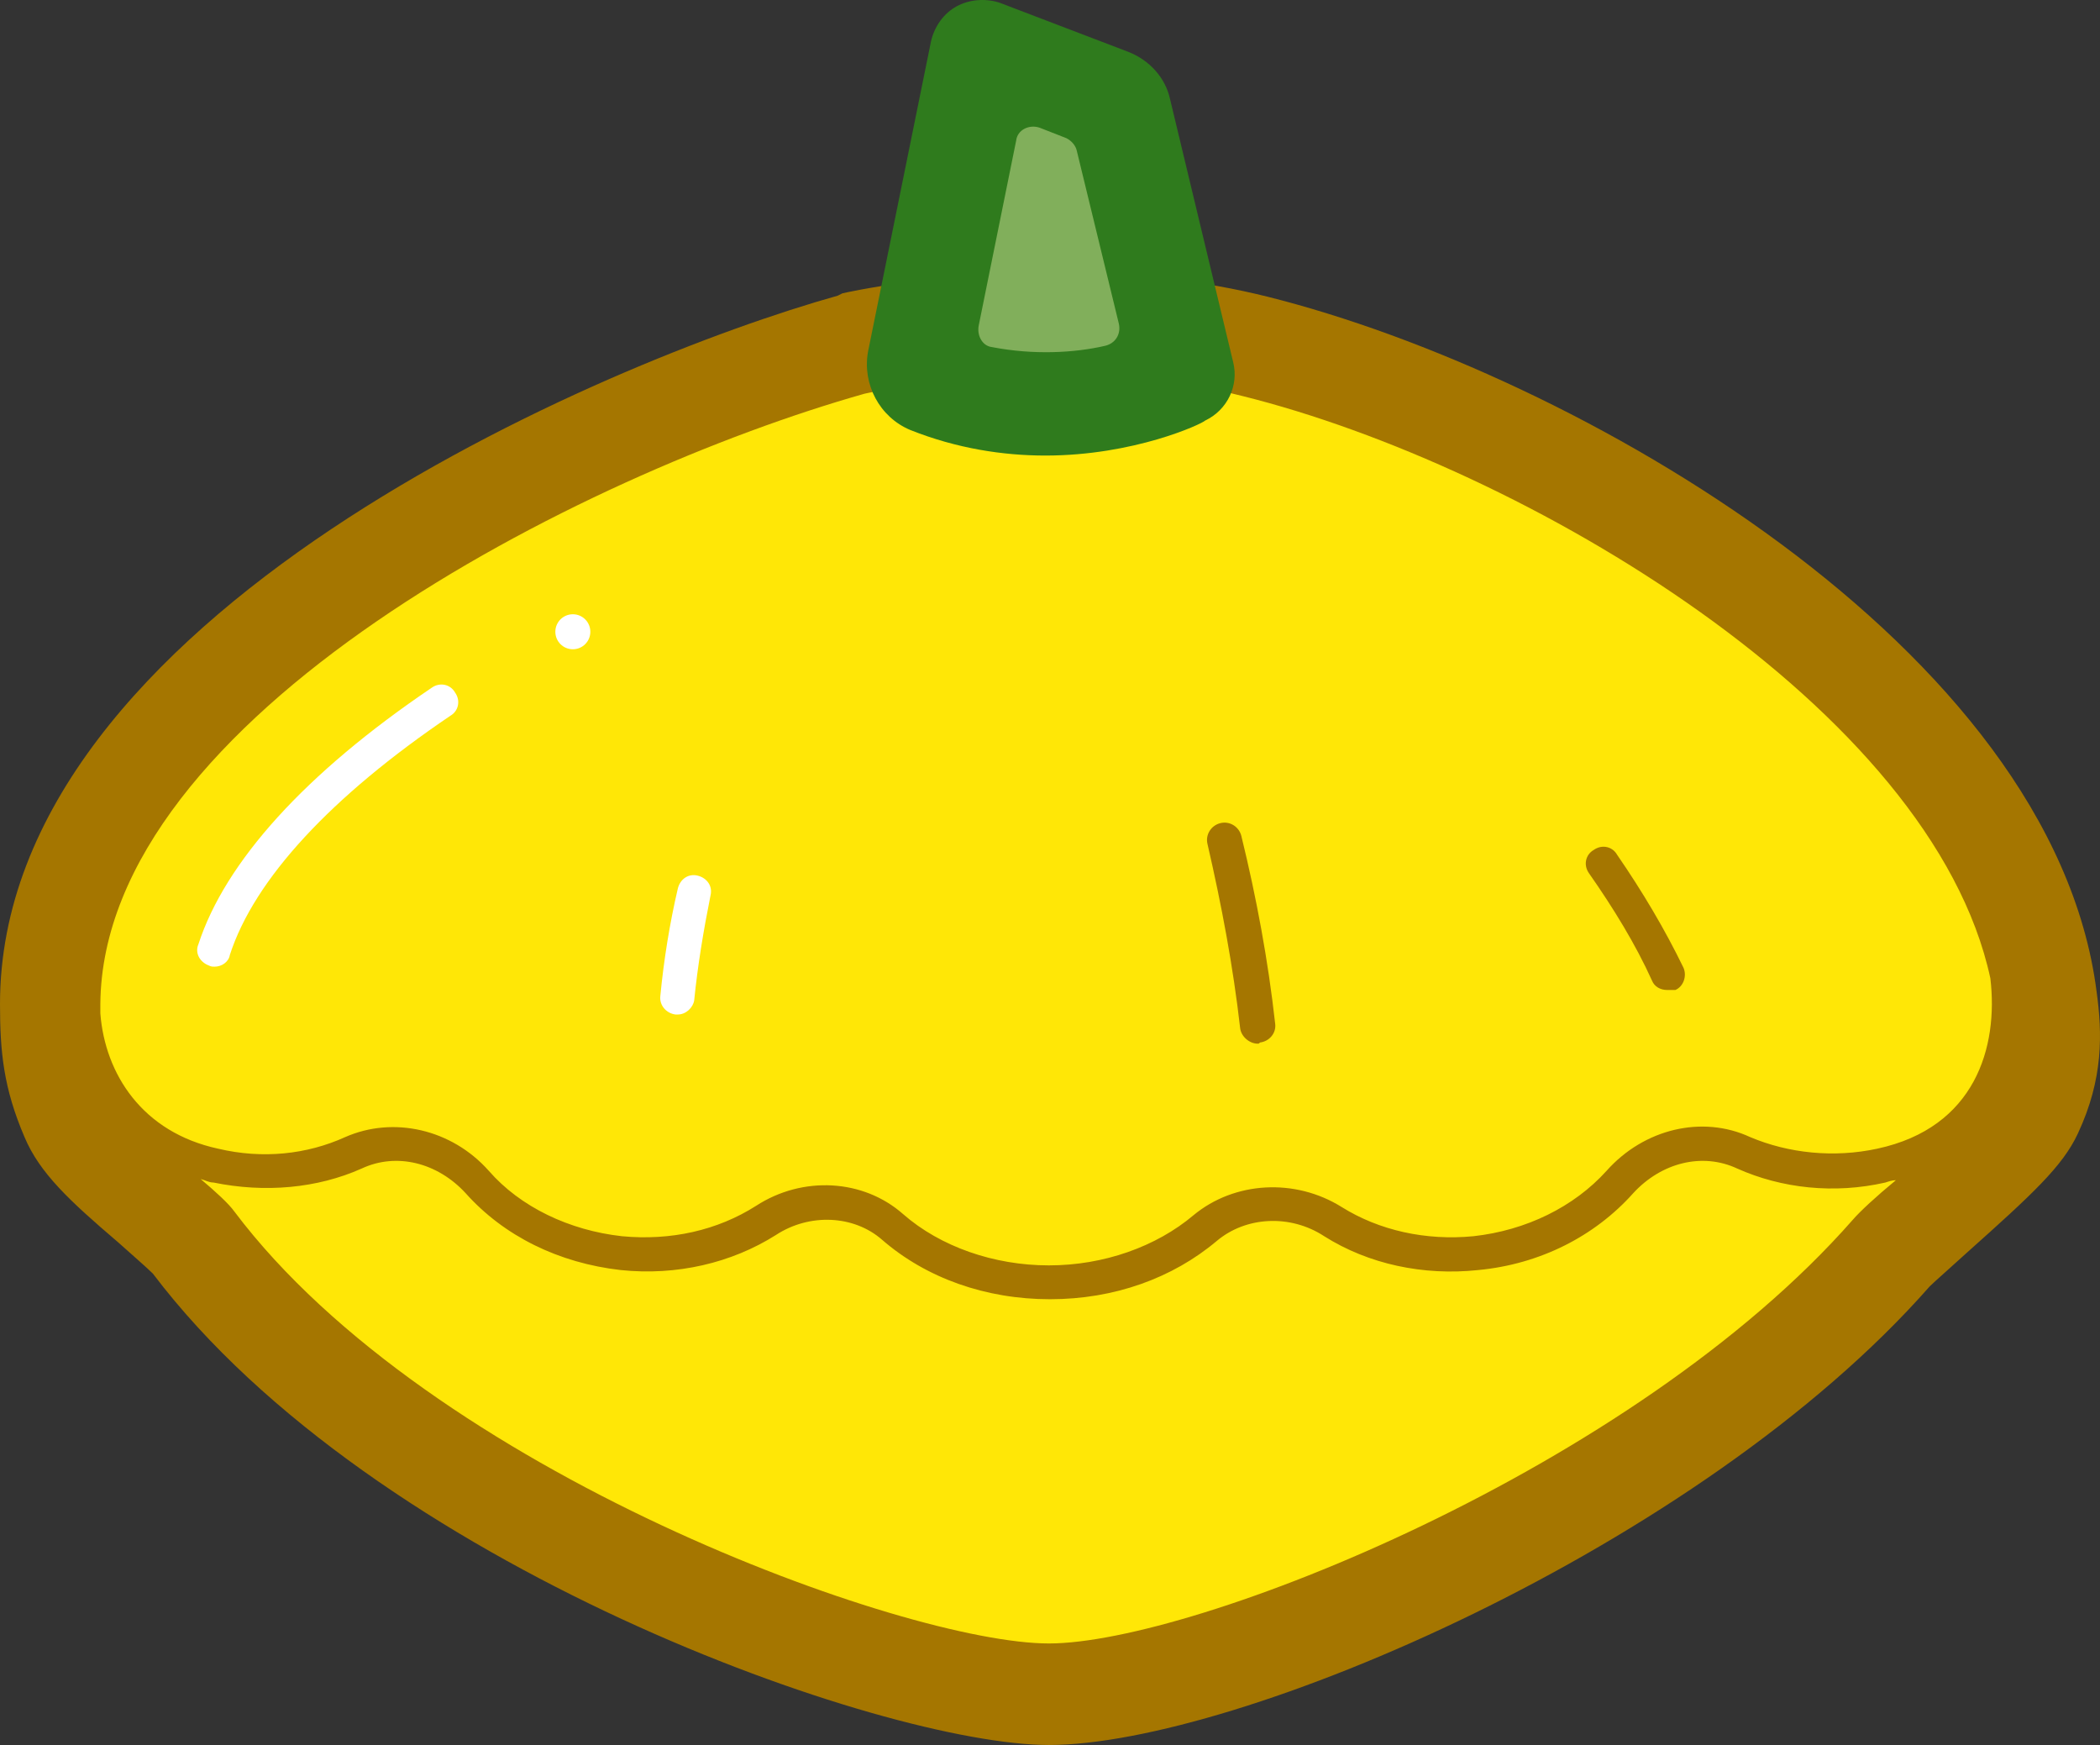
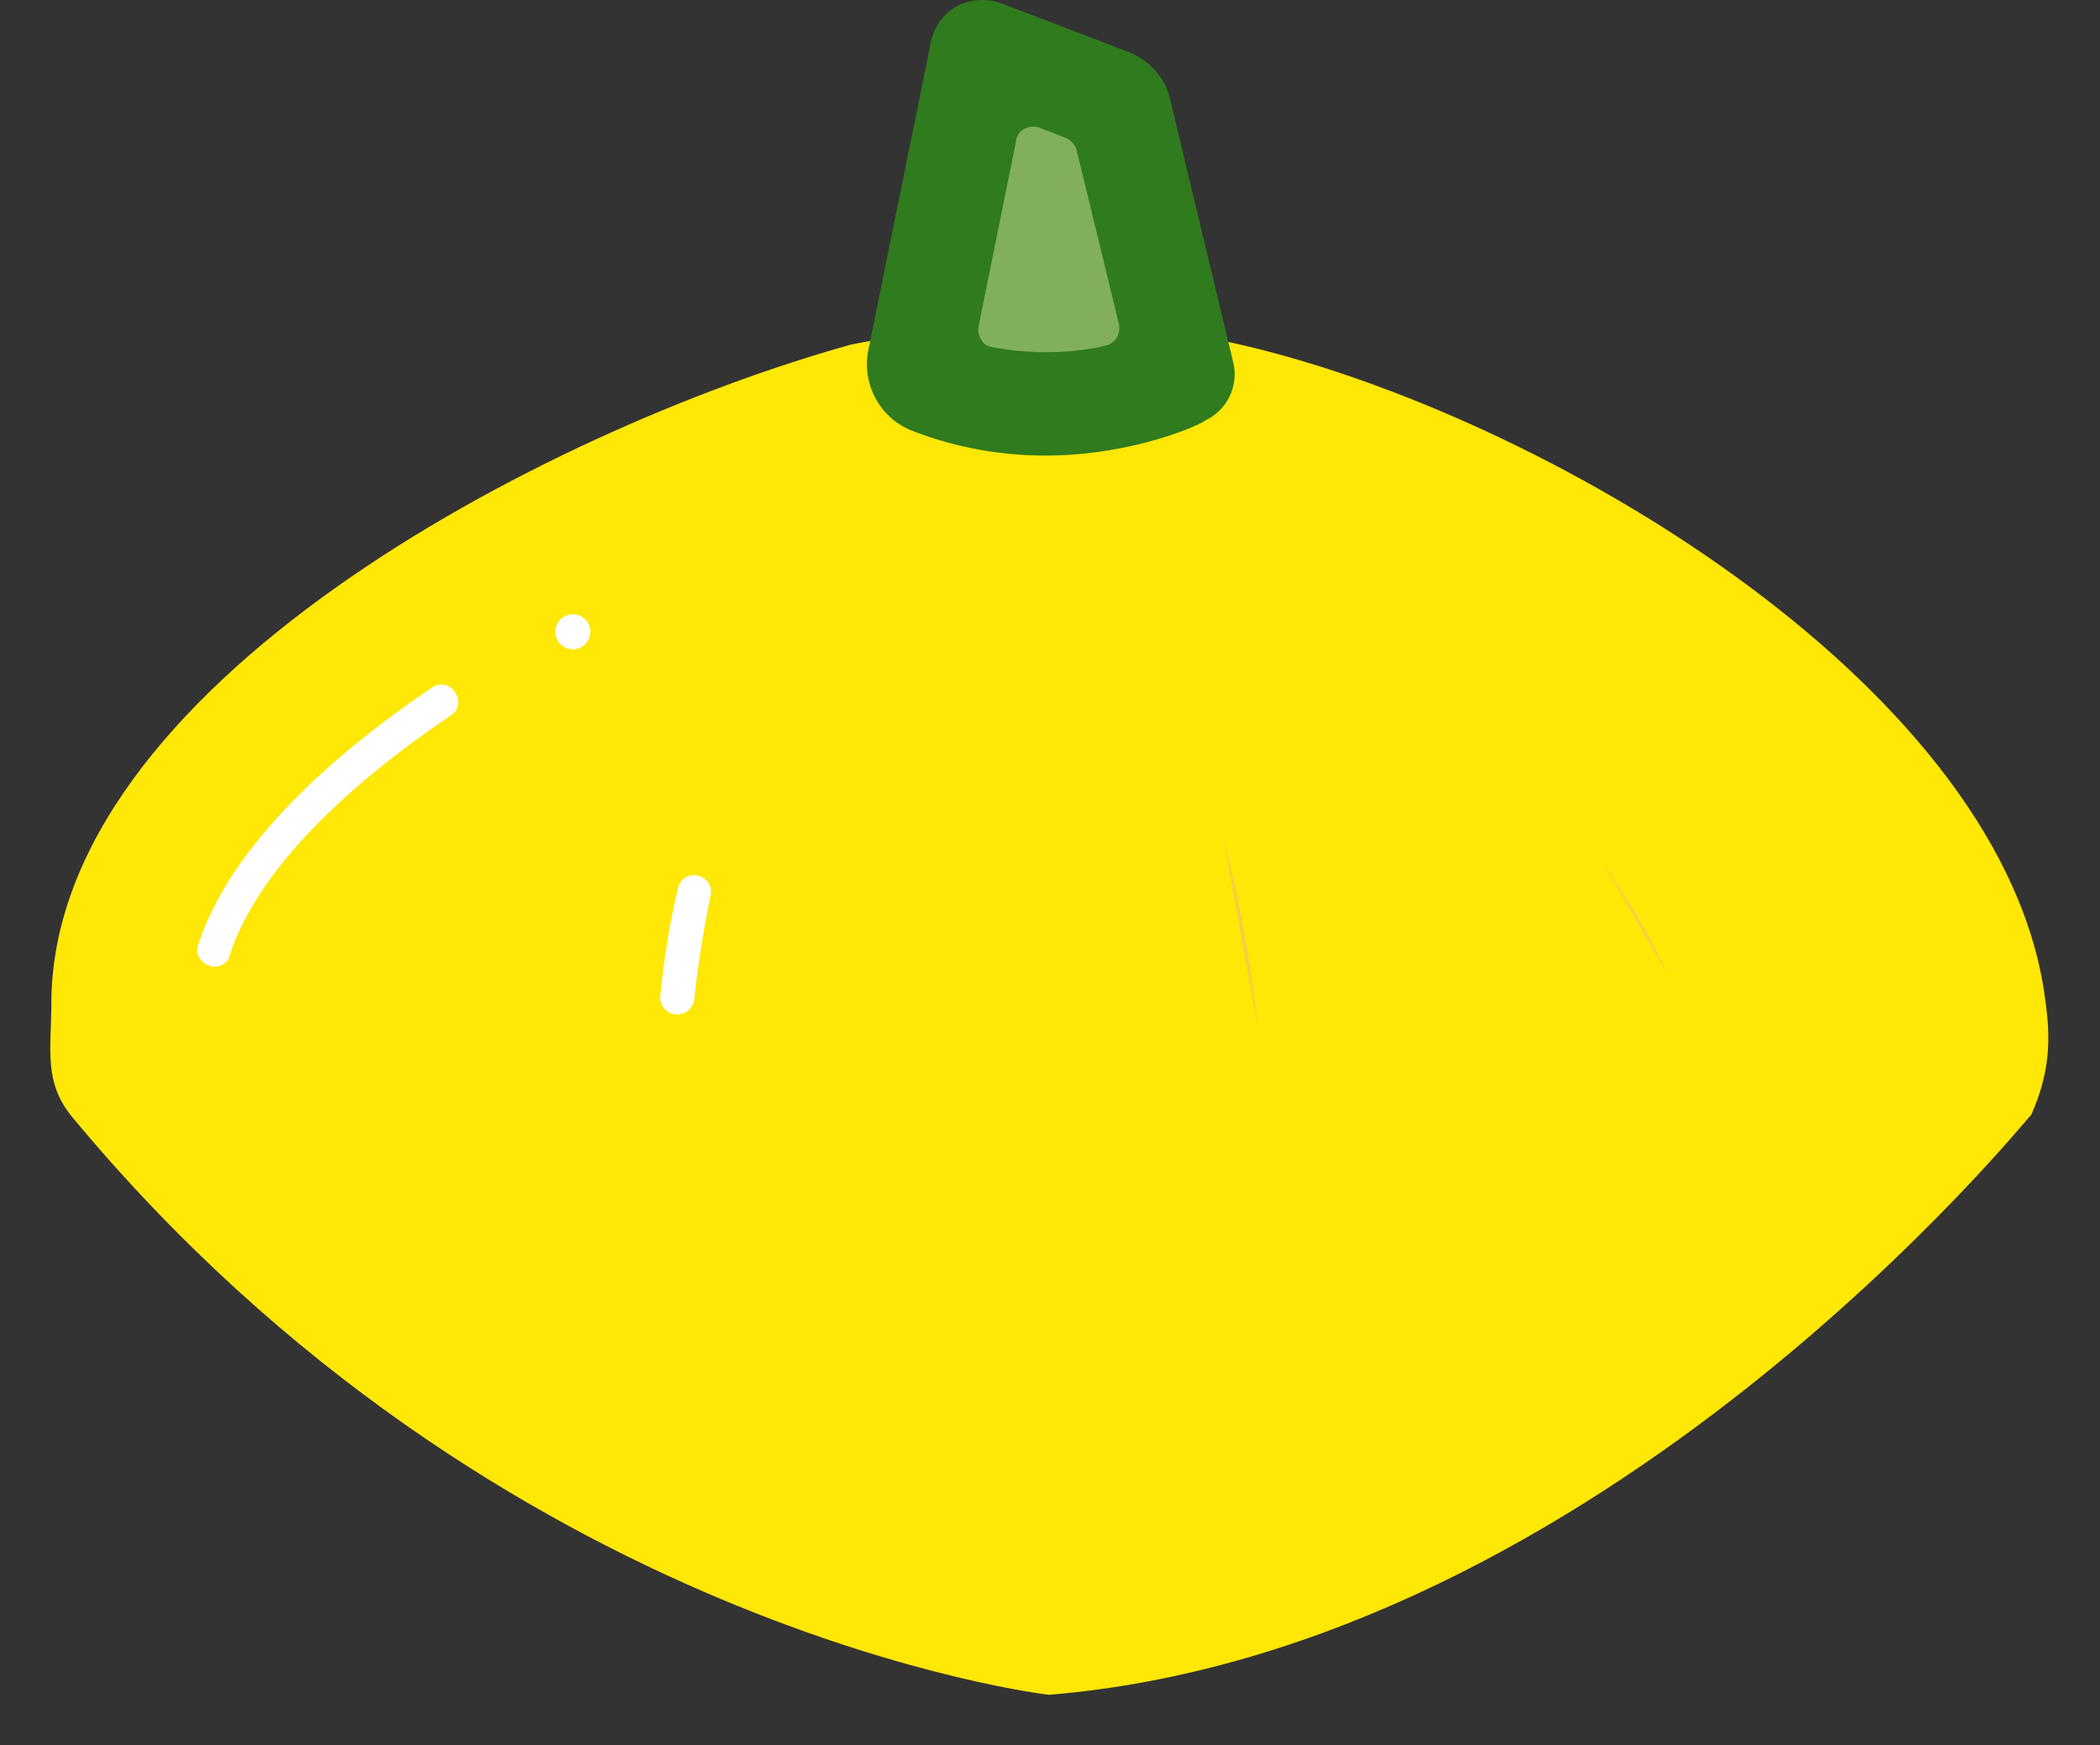
<svg xmlns="http://www.w3.org/2000/svg" id="Layer_1" x="0" y="0" version="1.1" viewBox="10 25.16 179.997 149.54" xml:space="preserve" enable-background="new 0 0 200 200">
  <rect x="10" y="25.16" width="179.997" height="149.54" fill="#333333" stroke="none" />
  <style>.st19{fill:#fff}.st103{fill:#f3cf47}.st104{fill:#a57600}</style>
  <rect width="2535.7" height="2318.4" x="-7.1" y="-245.6" display="none" fill="#d1a982" />
  <g>
    <path d="M99.9,170.4c0,0-47.1-5.4-83.7-49.5c-2.5-3-1.8-5.9-1.8-9.7c0-27.1,42-49.1,68.5-56.5 c0.5-0.1,7.9-1.7,17.5-1.7c6.2,0,12,0.7,17.2,2c26.2,6.5,64.3,29.5,67.7,55.8c0.5,3.5,0.4,6.3-1.2,9.9 C184.1,120.5,147.5,166.5,99.9,170.4z" fill="#ffe706" />
    <path d="M28.4,108c-0.2,0-0.3,0-0.5-0.1c-0.8-0.3-1.2-1.1-0.9-1.8c2.3-7.1,9.2-14.7,20-22c0.7-0.5,1.6-0.3,2,0.4 c0.5,0.7,0.3,1.6-0.4,2c-10.2,6.9-16.8,14-18.9,20.5C29.6,107.6,29,108,28.4,108z" class="st19" />
    <path d="M152.9,108.6c-1.5-3.3-3.4-6.4-5.5-9.5" class="st103" />
-     <path d="M152.9,110c-0.6,0-1.1-0.3-1.3-0.8c-1.4-3.1-3.3-6.2-5.4-9.2c-0.5-0.7-0.3-1.6,0.4-2c0.7-0.5,1.6-0.3,2,0.4 c2.2,3.2,4.1,6.4,5.7,9.7c0.3,0.7,0,1.6-0.7,1.9C153.3,110,153.1,110,152.9,110z" class="st104" />
-     <path d="M69.5,101.5c-0.6,2.9-1.1,6-1.4,9.1" class="st103" />
    <path d="M68.1,112.1c-0.1,0-0.1,0-0.2,0c-0.8-0.1-1.4-0.8-1.3-1.6c0.3-3.1,0.8-6.2,1.5-9.2c0.2-0.8,0.9-1.3,1.7-1.1 c0.8,0.2,1.3,0.9,1.1,1.7c-0.6,3-1.1,6-1.4,9C69.4,111.5,68.8,112.1,68.1,112.1z" class="st19" />
    <path d="M117.8,113.1c-0.6-5.6-1.6-11-2.9-15.9" class="st103" />
-     <path d="M117.8,114.6c-0.7,0-1.4-0.6-1.5-1.3c-0.6-5.3-1.6-10.6-2.8-15.8c-0.2-0.8,0.3-1.6,1.1-1.8 c0.8-0.2,1.6,0.3,1.8,1.1c1.3,5.3,2.3,10.7,2.9,16.1c0.1,0.8-0.5,1.5-1.3,1.6C117.9,114.6,117.9,114.6,117.8,114.6z" class="st104" />
-     <path d="M189.7,110.1c-3.8-29.5-44.7-52.9-71-59.5c-5.6-1.4-11.7-2.1-18.2-2.1c-10.2,0-17.9,1.7-18.3,1.8l-0.2,0.1 l-0.2,0.1C61.8,56.1,10,78,10,111.2c0,4.1,0.3,7.2,2.1,11.4c1.3,3.1,3.9,5.5,8,9c1,0.9,2.5,2.2,3,2.7c19,25.1,62.6,40.4,76.8,40.4 c16.1,0,55.8-16.9,75.5-39.3c0.4-0.4,2-1.8,3.2-2.9c5.6-5,8.2-7.4,9.5-10.2C190.3,117.6,190.2,113.7,189.7,110.1z M84.1,58.9 c0,0,7-1.6,16.3-1.6c5,0,10.6,0.4,16.1,1.8c24.1,6,59.1,26.7,64.1,49.9c0.7,5.9-1.3,12.8-9.7,14.6c-3.7,0.8-7.6,0.4-10.9-1 c-4.1-1.9-9.1-0.7-12.3,2.9c-2.8,3.1-6.9,5.1-11.4,5.6c-4.1,0.4-8.1-0.5-11.3-2.5c-4-2.5-9.2-2.2-12.7,0.7 c-3.2,2.7-7.7,4.3-12.4,4.3c-4.7,0-9.3-1.6-12.5-4.4c-3.4-3-8.6-3.3-12.6-0.7c-3.3,2.1-7.3,3-11.5,2.6c-4.5-0.5-8.7-2.5-11.4-5.6 c-3.2-3.6-8.2-4.7-12.3-2.9c-3.3,1.5-7.1,1.9-10.9,1c-6.5-1.4-9.7-6.4-10.1-11.6c0-0.3,0-0.5,0-0.8C18.8,86.6,59.7,65.8,84.1,58.9z M168.8,129.7C150,151.1,112.3,166,99.9,166c-12.3,0-53-14.7-69.8-37c-0.5-0.7-1.6-1.7-2.9-2.8c0.4,0.1,0.7,0.3,1.1,0.3 c4.4,0.9,8.9,0.5,12.7-1.2c3-1.4,6.5-0.5,8.9,2.1c3.3,3.7,8,6,13.3,6.6c4.8,0.5,9.5-0.6,13.3-3c2.9-1.9,6.7-1.7,9.1,0.4 c3.8,3.3,8.9,5.1,14.4,5.1c5.5,0,10.5-1.8,14.3-5c2.5-2.1,6.3-2.3,9.2-0.4c3.8,2.4,8.5,3.4,13.2,2.9c5.3-0.5,10-2.9,13.3-6.6 c2.4-2.6,5.9-3.5,8.9-2.1c3.8,1.7,8.3,2.2,12.7,1.2c0.3-0.1,0.6-0.2,0.9-0.2C170.8,127.7,169.4,129,168.8,129.7z" class="st104" />
    <circle cx="59.1" cy="79.3" r="1.5" class="st19" />
    <path d="M87.4,57.4L93,29.6l11.7,4.5l5.6,23.3C110.4,57.4,98.9,62.8,87.4,57.4z" fill="#81af5b" />
    <path d="M99.6,64.2C96,64.2,92,63.6,88,62c-2.6-1.1-4.1-3.9-3.6-6.7l5.4-26.6c0.3-1.3,1.1-2.4,2.2-3 c1.1-0.6,2.5-0.7,3.7-0.3l11,4.2c1.8,0.7,3.2,2.2,3.6,4.1l5.4,22.5c0.5,2-0.5,4.1-2.4,5C113,61.5,107.2,64.2,99.6,64.2z M95,54.9 c3.6,0.7,7.1,0.5,9.7-0.1c0.9-0.2,1.4-1,1.2-1.9l-3.6-14.8c-0.1-0.5-0.5-0.9-0.9-1.1l-2.3-0.9c-0.9-0.3-1.9,0.2-2,1.1l-3.2,15.8 C93.7,53.9,94.2,54.8,95,54.9z" fill="#2f7b1d" />
  </g>
</svg>